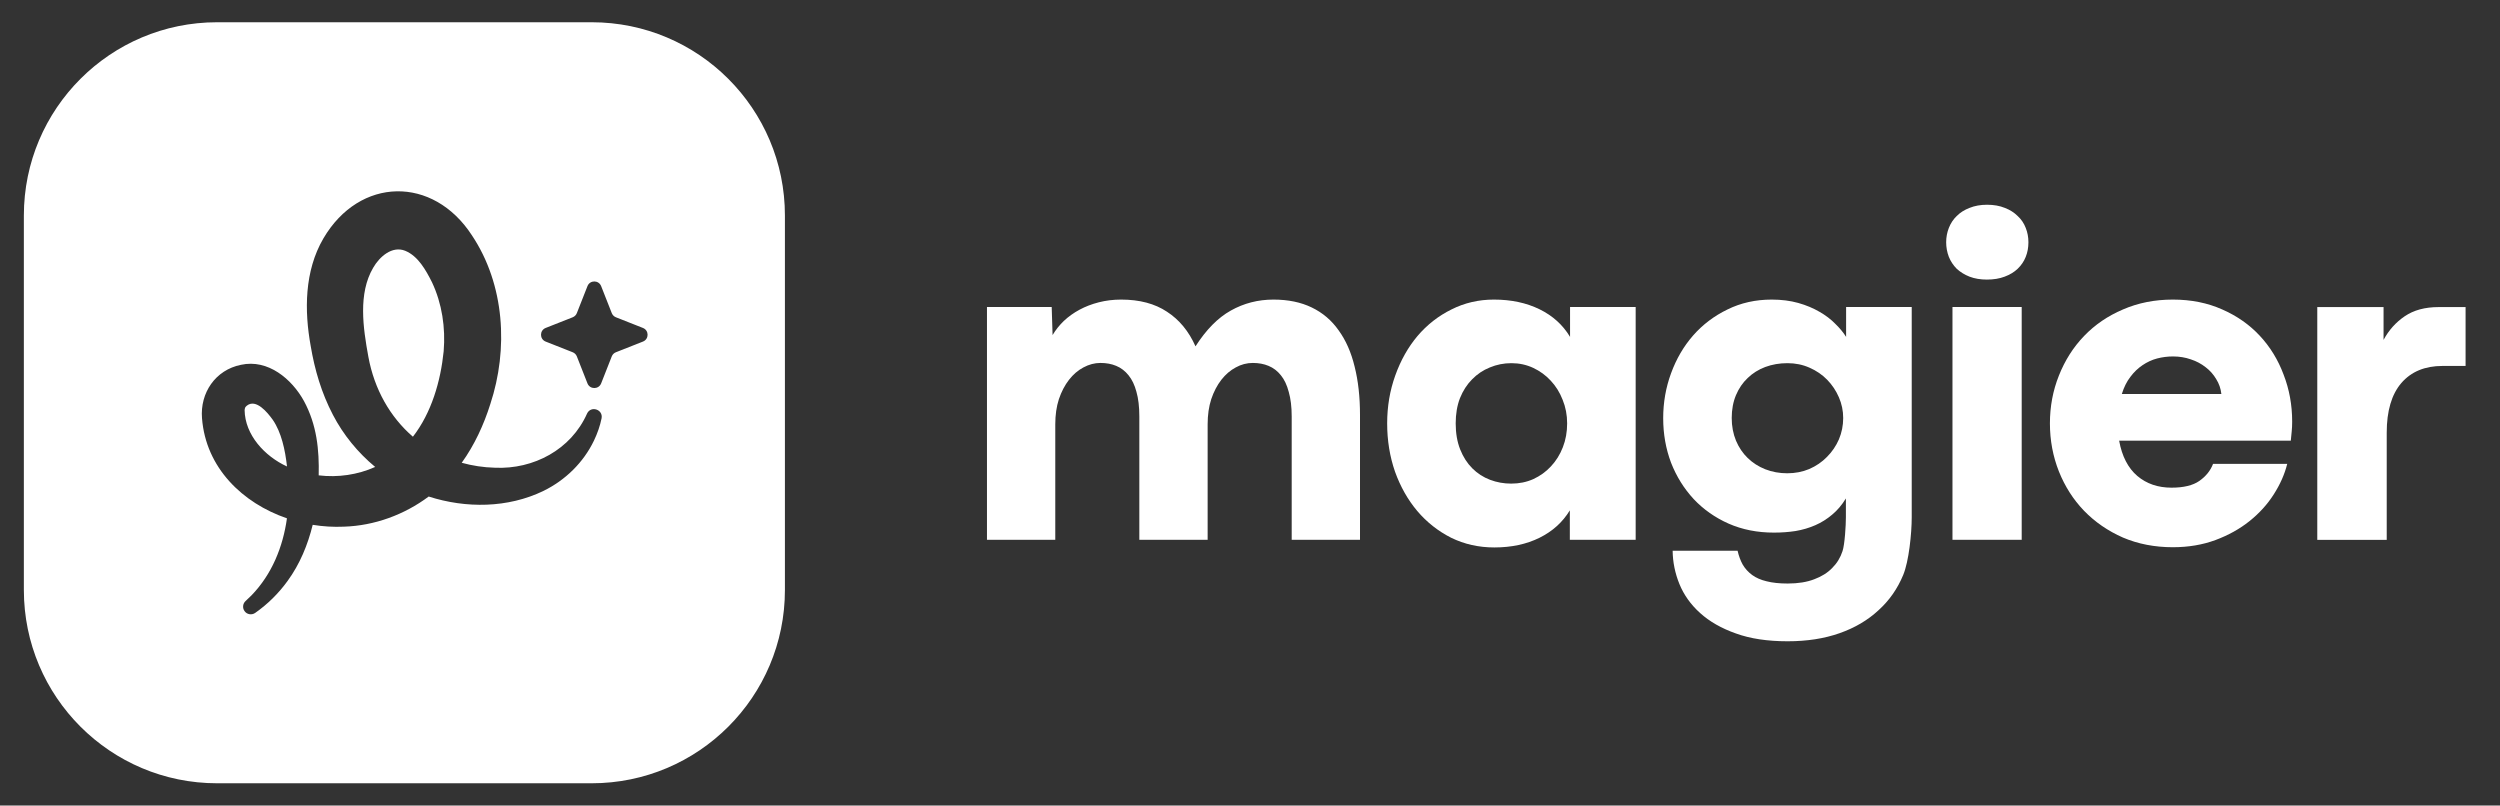
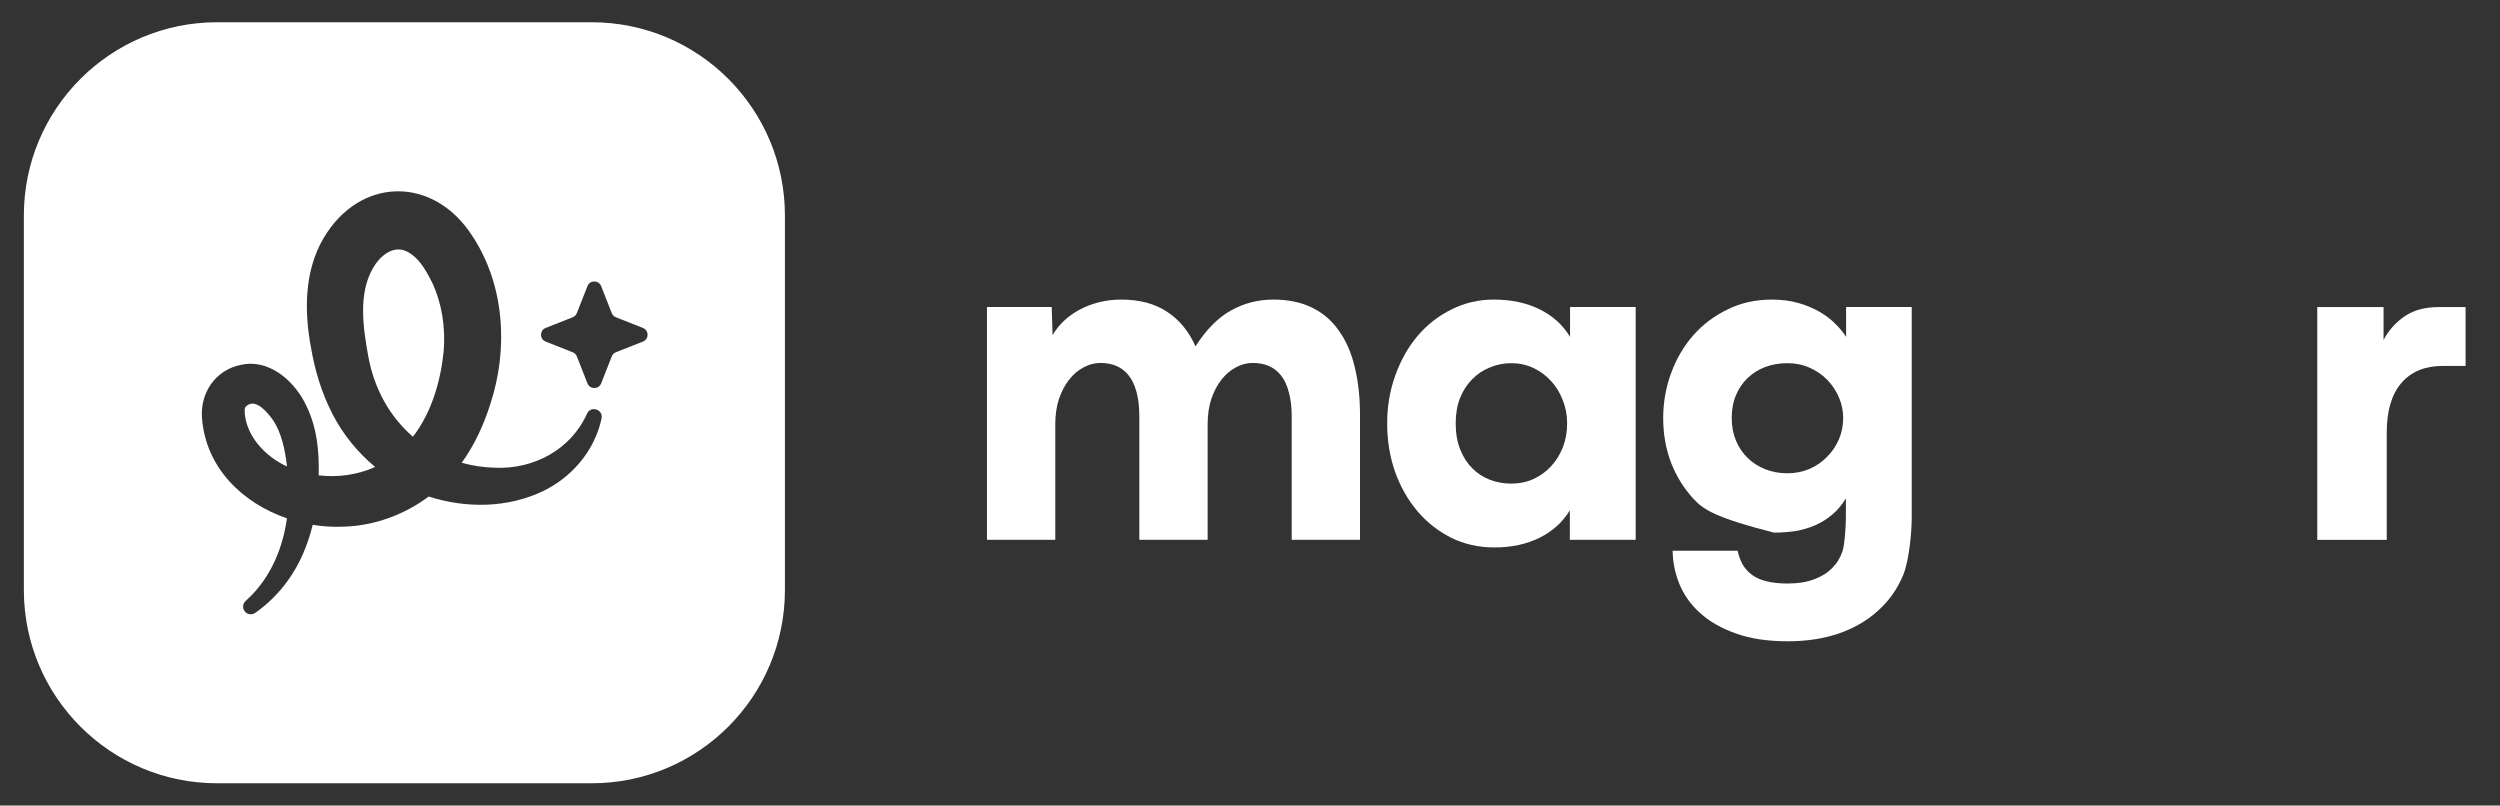
<svg xmlns="http://www.w3.org/2000/svg" width="90" height="29" viewBox="0 0 90 29" fill="none">
  <rect x="0" y="0" width="90" height="29" fill="#333333" stroke="none" />
  <g clip-path="url(#clip0_1494_5687)">
    <path d="M21.3 0.801C25.142 0.801 28.257 3.916 28.257 7.758V21.241C28.257 25.083 25.142 28.198 21.3 28.198H7.816C3.974 28.198 0.86 25.083 0.859 21.241V7.758C0.859 3.916 3.974 0.801 7.816 0.801H21.3ZM16.991 8.475C15.592 6.318 12.945 6.363 11.643 8.582C10.954 9.759 10.956 11.192 11.185 12.456C11.329 13.314 11.573 14.145 11.985 14.934C12.358 15.652 12.882 16.293 13.506 16.81C12.875 17.094 12.164 17.196 11.473 17.113C11.494 16.198 11.409 15.302 10.943 14.438C10.507 13.644 9.648 12.92 8.676 13.133C7.753 13.318 7.199 14.145 7.272 15.055C7.41 16.845 8.733 18.112 10.33 18.66C10.187 19.689 9.787 20.675 9.057 21.43L8.842 21.636C8.741 21.727 8.721 21.882 8.801 21.997C8.887 22.122 9.061 22.153 9.186 22.065C9.632 21.754 10.031 21.361 10.356 20.91C10.793 20.31 11.081 19.614 11.257 18.894C11.629 18.954 12.007 18.977 12.379 18.96C13.476 18.927 14.554 18.532 15.433 17.875C16.774 18.307 18.285 18.293 19.564 17.673C20.354 17.287 21.006 16.648 21.383 15.861C21.506 15.604 21.601 15.335 21.657 15.059C21.718 14.739 21.271 14.594 21.134 14.889C20.557 16.186 19.209 16.901 17.818 16.838C17.4 16.827 17 16.765 16.622 16.66C17.081 16.021 17.417 15.292 17.651 14.548C18.306 12.564 18.173 10.248 16.991 8.475ZM8.885 14.605C9.215 14.341 9.625 14.842 9.821 15.115C10.131 15.567 10.265 16.192 10.332 16.793C9.531 16.427 8.818 15.659 8.806 14.761C8.821 14.677 8.816 14.666 8.885 14.605ZM13.435 9.638C13.662 9.241 14.118 8.839 14.587 9.028C15.054 9.22 15.332 9.726 15.553 10.164C15.914 10.932 16.042 11.791 15.972 12.646C15.863 13.723 15.535 14.857 14.865 15.722C14.045 15.015 13.475 14.015 13.261 12.843C13.071 11.803 12.888 10.565 13.435 9.638ZM21.641 10.3C21.552 10.077 21.238 10.077 21.149 10.3L20.766 11.273C20.739 11.342 20.685 11.395 20.617 11.422L19.644 11.806C19.421 11.894 19.421 12.209 19.644 12.297L20.617 12.681C20.685 12.707 20.739 12.762 20.766 12.829L21.149 13.803C21.238 14.025 21.552 14.025 21.641 13.803L22.024 12.829C22.051 12.761 22.105 12.707 22.173 12.681L23.146 12.297C23.369 12.209 23.369 11.894 23.146 11.806L22.173 11.422C22.105 11.395 22.051 11.341 22.024 11.273L21.641 10.3Z" fill="white" />
    <path d="M45.845 10.785C46.374 10.785 46.832 10.88 47.221 11.068C47.614 11.257 47.938 11.532 48.191 11.893C48.45 12.249 48.642 12.684 48.766 13.196C48.895 13.708 48.96 14.288 48.96 14.935V19.433H46.501V14.992C46.501 14.646 46.465 14.353 46.395 14.11C46.331 13.862 46.236 13.662 46.112 13.511C45.988 13.355 45.84 13.242 45.667 13.171C45.5 13.101 45.311 13.066 45.101 13.066C44.885 13.066 44.68 13.12 44.486 13.228C44.292 13.331 44.12 13.479 43.968 13.673C43.818 13.867 43.696 14.099 43.605 14.369C43.518 14.638 43.475 14.94 43.475 15.275V19.433H41.016V14.992C41.016 14.641 40.981 14.345 40.911 14.102C40.846 13.859 40.752 13.662 40.628 13.511C40.504 13.355 40.355 13.242 40.183 13.171C40.016 13.101 39.827 13.066 39.616 13.066C39.406 13.066 39.201 13.12 39.002 13.228C38.807 13.331 38.635 13.479 38.484 13.673C38.333 13.867 38.212 14.099 38.12 14.369C38.033 14.638 37.99 14.94 37.99 15.275V19.433H35.531V11.052H37.861L37.893 12.063C38.001 11.88 38.136 11.71 38.298 11.554C38.465 11.397 38.654 11.262 38.864 11.149C39.074 11.036 39.306 10.947 39.56 10.882C39.813 10.818 40.08 10.785 40.361 10.785C41.024 10.785 41.574 10.931 42.011 11.222C42.453 11.508 42.796 11.923 43.038 12.468C43.421 11.869 43.844 11.44 44.308 11.181C44.778 10.917 45.29 10.785 45.845 10.785Z" fill="white" />
    <path d="M53.796 19.708C53.235 19.708 52.718 19.592 52.243 19.36C51.774 19.123 51.367 18.802 51.022 18.397C50.682 17.993 50.415 17.521 50.221 16.982C50.032 16.437 49.938 15.857 49.938 15.242C49.938 14.633 50.035 14.059 50.229 13.519C50.423 12.975 50.69 12.5 51.03 12.096C51.375 11.691 51.782 11.373 52.251 11.141C52.72 10.904 53.23 10.785 53.78 10.785C54.4 10.785 54.947 10.901 55.422 11.133C55.897 11.365 56.263 11.697 56.522 12.128V11.052H58.884V19.433H56.514V18.373C56.255 18.799 55.891 19.128 55.422 19.36C54.953 19.592 54.411 19.708 53.796 19.708ZM54.403 17.41C54.689 17.41 54.953 17.357 55.196 17.249C55.444 17.135 55.657 16.982 55.835 16.788C56.018 16.593 56.161 16.364 56.263 16.1C56.366 15.836 56.417 15.55 56.417 15.242C56.417 14.94 56.363 14.657 56.255 14.393C56.153 14.129 56.01 13.9 55.827 13.705C55.649 13.511 55.438 13.358 55.196 13.244C54.953 13.131 54.691 13.074 54.411 13.074C54.136 13.074 53.877 13.126 53.634 13.228C53.392 13.325 53.179 13.468 52.995 13.657C52.812 13.84 52.666 14.067 52.558 14.336C52.456 14.601 52.405 14.903 52.405 15.242C52.405 15.598 52.459 15.911 52.567 16.181C52.674 16.451 52.82 16.677 53.003 16.86C53.187 17.044 53.4 17.181 53.642 17.273C53.885 17.365 54.139 17.41 54.403 17.41Z" fill="white" />
-     <path d="M64.357 23.086C63.629 23.086 63.006 22.992 62.488 22.803C61.97 22.62 61.541 22.374 61.202 22.067C60.867 21.765 60.619 21.417 60.458 21.023C60.301 20.635 60.22 20.236 60.215 19.826H62.553C62.596 20.015 62.658 20.182 62.739 20.328C62.825 20.473 62.938 20.597 63.078 20.7C63.219 20.802 63.391 20.878 63.596 20.926C63.806 20.98 64.06 21.007 64.357 21.007C64.729 21.007 65.047 20.956 65.311 20.854C65.575 20.756 65.791 20.622 65.958 20.449C66.131 20.277 66.255 20.074 66.33 19.842C66.412 19.605 66.452 18.899 66.452 18.624V17.944C66.311 18.176 66.147 18.37 65.958 18.527C65.775 18.683 65.573 18.81 65.352 18.907C65.13 19.004 64.893 19.074 64.64 19.117C64.392 19.155 64.133 19.174 63.863 19.174C63.264 19.174 62.72 19.066 62.229 18.85C61.744 18.635 61.326 18.341 60.975 17.969C60.625 17.591 60.352 17.154 60.158 16.658C59.969 16.157 59.875 15.623 59.875 15.056C59.875 14.49 59.969 13.951 60.158 13.438C60.347 12.921 60.611 12.468 60.951 12.079C61.296 11.686 61.709 11.373 62.189 11.141C62.669 10.904 63.2 10.785 63.782 10.785C64.133 10.785 64.451 10.826 64.737 10.906C65.023 10.987 65.276 11.093 65.497 11.222C65.724 11.351 65.915 11.497 66.072 11.659C66.233 11.815 66.363 11.972 66.46 12.128V11.052H68.822V18.616C68.822 19.214 68.719 20.209 68.515 20.7C68.31 21.196 68.013 21.619 67.625 21.97C67.242 22.326 66.776 22.601 66.225 22.795C65.675 22.989 65.052 23.086 64.357 23.086ZM64.34 17.038C64.626 17.038 64.89 16.987 65.133 16.885C65.381 16.777 65.594 16.631 65.772 16.448C65.956 16.264 66.098 16.054 66.201 15.817C66.303 15.574 66.355 15.318 66.355 15.048C66.355 14.789 66.303 14.541 66.201 14.304C66.098 14.067 65.958 13.856 65.78 13.673C65.602 13.49 65.389 13.344 65.141 13.236C64.899 13.128 64.634 13.074 64.349 13.074C64.063 13.074 63.796 13.12 63.548 13.212C63.305 13.304 63.095 13.436 62.917 13.608C62.739 13.776 62.599 13.98 62.496 14.223C62.394 14.466 62.342 14.741 62.342 15.048C62.342 15.345 62.394 15.617 62.496 15.865C62.599 16.108 62.739 16.316 62.917 16.488C63.095 16.661 63.305 16.796 63.548 16.893C63.796 16.99 64.06 17.038 64.34 17.038Z" fill="white" />
-     <path d="M71.527 10.065C71.295 10.065 71.087 10.03 70.904 9.96C70.726 9.89 70.572 9.795 70.443 9.677C70.319 9.552 70.225 9.41 70.159 9.248C70.095 9.081 70.062 8.905 70.062 8.722C70.062 8.539 70.095 8.366 70.159 8.204C70.225 8.037 70.319 7.894 70.443 7.776C70.567 7.651 70.721 7.554 70.904 7.484C71.087 7.409 71.298 7.371 71.535 7.371C71.778 7.371 71.991 7.409 72.174 7.484C72.357 7.554 72.511 7.651 72.635 7.776C72.765 7.894 72.862 8.037 72.926 8.204C72.991 8.366 73.023 8.539 73.023 8.722C73.023 8.911 72.991 9.086 72.926 9.248C72.862 9.41 72.765 9.552 72.635 9.677C72.511 9.795 72.355 9.89 72.166 9.96C71.983 10.03 71.77 10.065 71.527 10.065ZM70.289 11.052H72.781V19.433H70.289V11.052Z" fill="white" />
-     <path d="M82.518 15.178C82.518 15.313 82.512 15.428 82.502 15.526C82.496 15.623 82.485 15.736 82.469 15.865H76.289C76.391 16.426 76.61 16.85 76.944 17.135C77.278 17.416 77.688 17.556 78.173 17.556C78.61 17.556 78.945 17.475 79.177 17.313C79.414 17.146 79.579 16.941 79.67 16.699H82.34C82.248 17.071 82.086 17.437 81.854 17.799C81.628 18.155 81.337 18.476 80.981 18.761C80.63 19.042 80.222 19.268 79.759 19.441C79.295 19.613 78.783 19.7 78.222 19.7C77.57 19.7 76.971 19.584 76.426 19.352C75.887 19.115 75.42 18.794 75.027 18.389C74.638 17.985 74.337 17.513 74.121 16.974C73.905 16.429 73.797 15.852 73.797 15.242C73.797 14.633 73.905 14.059 74.121 13.519C74.337 12.975 74.638 12.5 75.027 12.096C75.415 11.691 75.881 11.373 76.426 11.141C76.971 10.904 77.57 10.785 78.222 10.785C78.88 10.785 79.473 10.904 80.002 11.141C80.531 11.373 80.981 11.688 81.353 12.088C81.725 12.487 82.011 12.953 82.21 13.487C82.415 14.015 82.518 14.579 82.518 15.178ZM79.969 14.183C79.948 13.989 79.886 13.811 79.784 13.649C79.686 13.482 79.56 13.339 79.403 13.22C79.246 13.096 79.069 13.002 78.869 12.937C78.669 12.867 78.457 12.832 78.23 12.832C78.036 12.832 77.844 12.856 77.656 12.905C77.473 12.953 77.297 13.034 77.13 13.147C76.968 13.255 76.823 13.395 76.693 13.568C76.564 13.735 76.461 13.94 76.386 14.183H79.969Z" fill="white" />
+     <path d="M64.357 23.086C63.629 23.086 63.006 22.992 62.488 22.803C61.97 22.62 61.541 22.374 61.202 22.067C60.867 21.765 60.619 21.417 60.458 21.023C60.301 20.635 60.22 20.236 60.215 19.826H62.553C62.596 20.015 62.658 20.182 62.739 20.328C62.825 20.473 62.938 20.597 63.078 20.7C63.219 20.802 63.391 20.878 63.596 20.926C63.806 20.98 64.06 21.007 64.357 21.007C64.729 21.007 65.047 20.956 65.311 20.854C65.575 20.756 65.791 20.622 65.958 20.449C66.131 20.277 66.255 20.074 66.33 19.842C66.412 19.605 66.452 18.899 66.452 18.624V17.944C66.311 18.176 66.147 18.37 65.958 18.527C65.775 18.683 65.573 18.81 65.352 18.907C65.13 19.004 64.893 19.074 64.64 19.117C64.392 19.155 64.133 19.174 63.863 19.174C61.744 18.635 61.326 18.341 60.975 17.969C60.625 17.591 60.352 17.154 60.158 16.658C59.969 16.157 59.875 15.623 59.875 15.056C59.875 14.49 59.969 13.951 60.158 13.438C60.347 12.921 60.611 12.468 60.951 12.079C61.296 11.686 61.709 11.373 62.189 11.141C62.669 10.904 63.2 10.785 63.782 10.785C64.133 10.785 64.451 10.826 64.737 10.906C65.023 10.987 65.276 11.093 65.497 11.222C65.724 11.351 65.915 11.497 66.072 11.659C66.233 11.815 66.363 11.972 66.46 12.128V11.052H68.822V18.616C68.822 19.214 68.719 20.209 68.515 20.7C68.31 21.196 68.013 21.619 67.625 21.97C67.242 22.326 66.776 22.601 66.225 22.795C65.675 22.989 65.052 23.086 64.357 23.086ZM64.34 17.038C64.626 17.038 64.89 16.987 65.133 16.885C65.381 16.777 65.594 16.631 65.772 16.448C65.956 16.264 66.098 16.054 66.201 15.817C66.303 15.574 66.355 15.318 66.355 15.048C66.355 14.789 66.303 14.541 66.201 14.304C66.098 14.067 65.958 13.856 65.78 13.673C65.602 13.49 65.389 13.344 65.141 13.236C64.899 13.128 64.634 13.074 64.349 13.074C64.063 13.074 63.796 13.12 63.548 13.212C63.305 13.304 63.095 13.436 62.917 13.608C62.739 13.776 62.599 13.98 62.496 14.223C62.394 14.466 62.342 14.741 62.342 15.048C62.342 15.345 62.394 15.617 62.496 15.865C62.599 16.108 62.739 16.316 62.917 16.488C63.095 16.661 63.305 16.796 63.548 16.893C63.796 16.99 64.06 17.038 64.34 17.038Z" fill="white" />
    <path d="M83.422 11.055H85.808V12.236C85.997 11.885 86.251 11.602 86.569 11.386C86.893 11.165 87.299 11.055 87.79 11.055H88.761V13.174H87.928C87.297 13.174 86.803 13.379 86.448 13.789C86.097 14.199 85.922 14.795 85.922 15.577V19.435H83.422V11.055Z" fill="white" />
  </g>
  <defs>
    <clipPath id="clip0_1494_5687">
      <rect width="88.558" height="28" fill="white" transform="translate(0.672 0.801)" />
    </clipPath>
  </defs>
</svg>